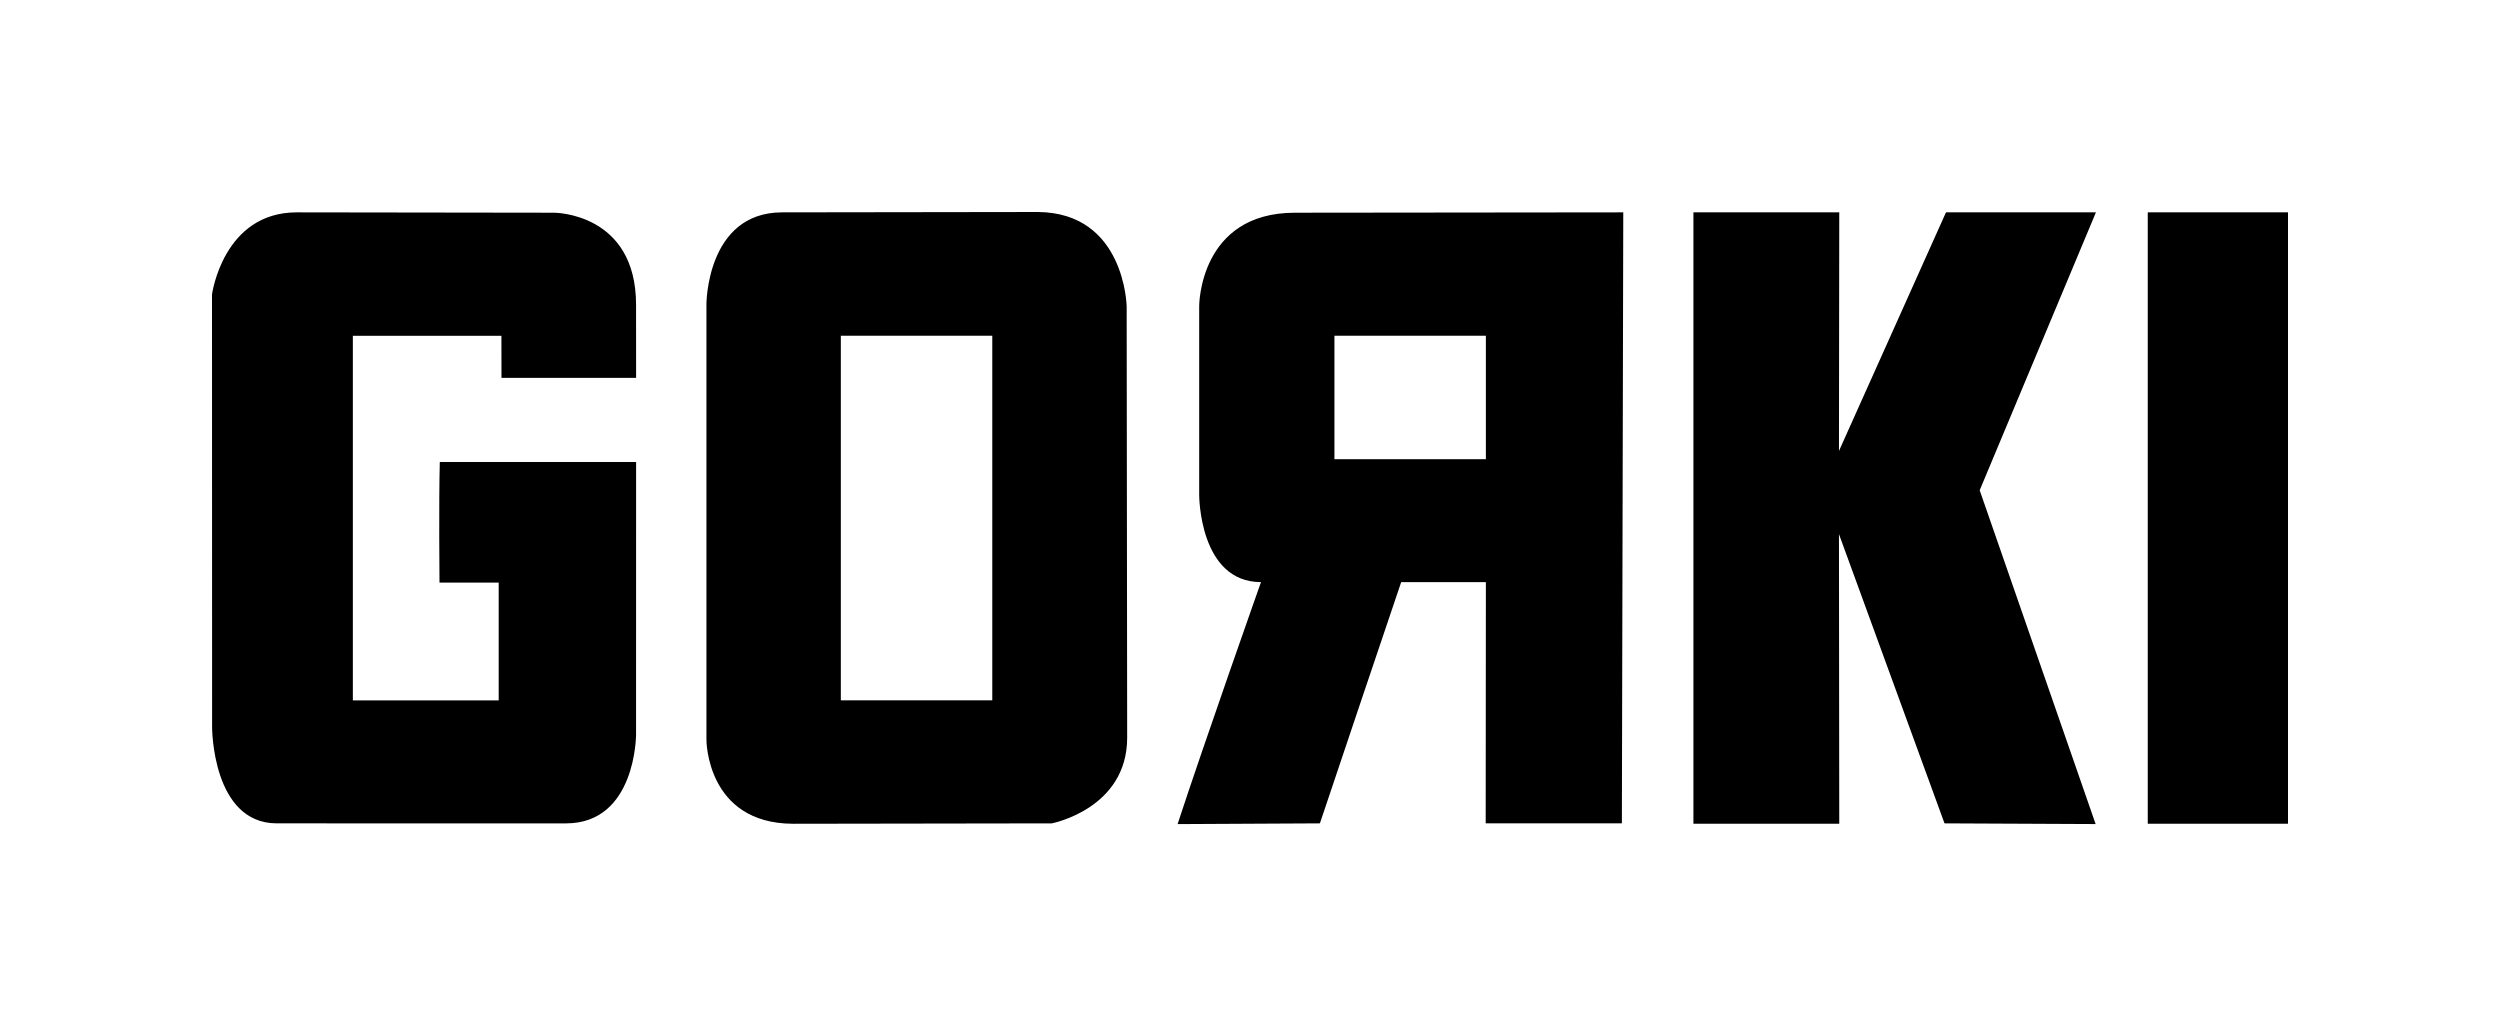
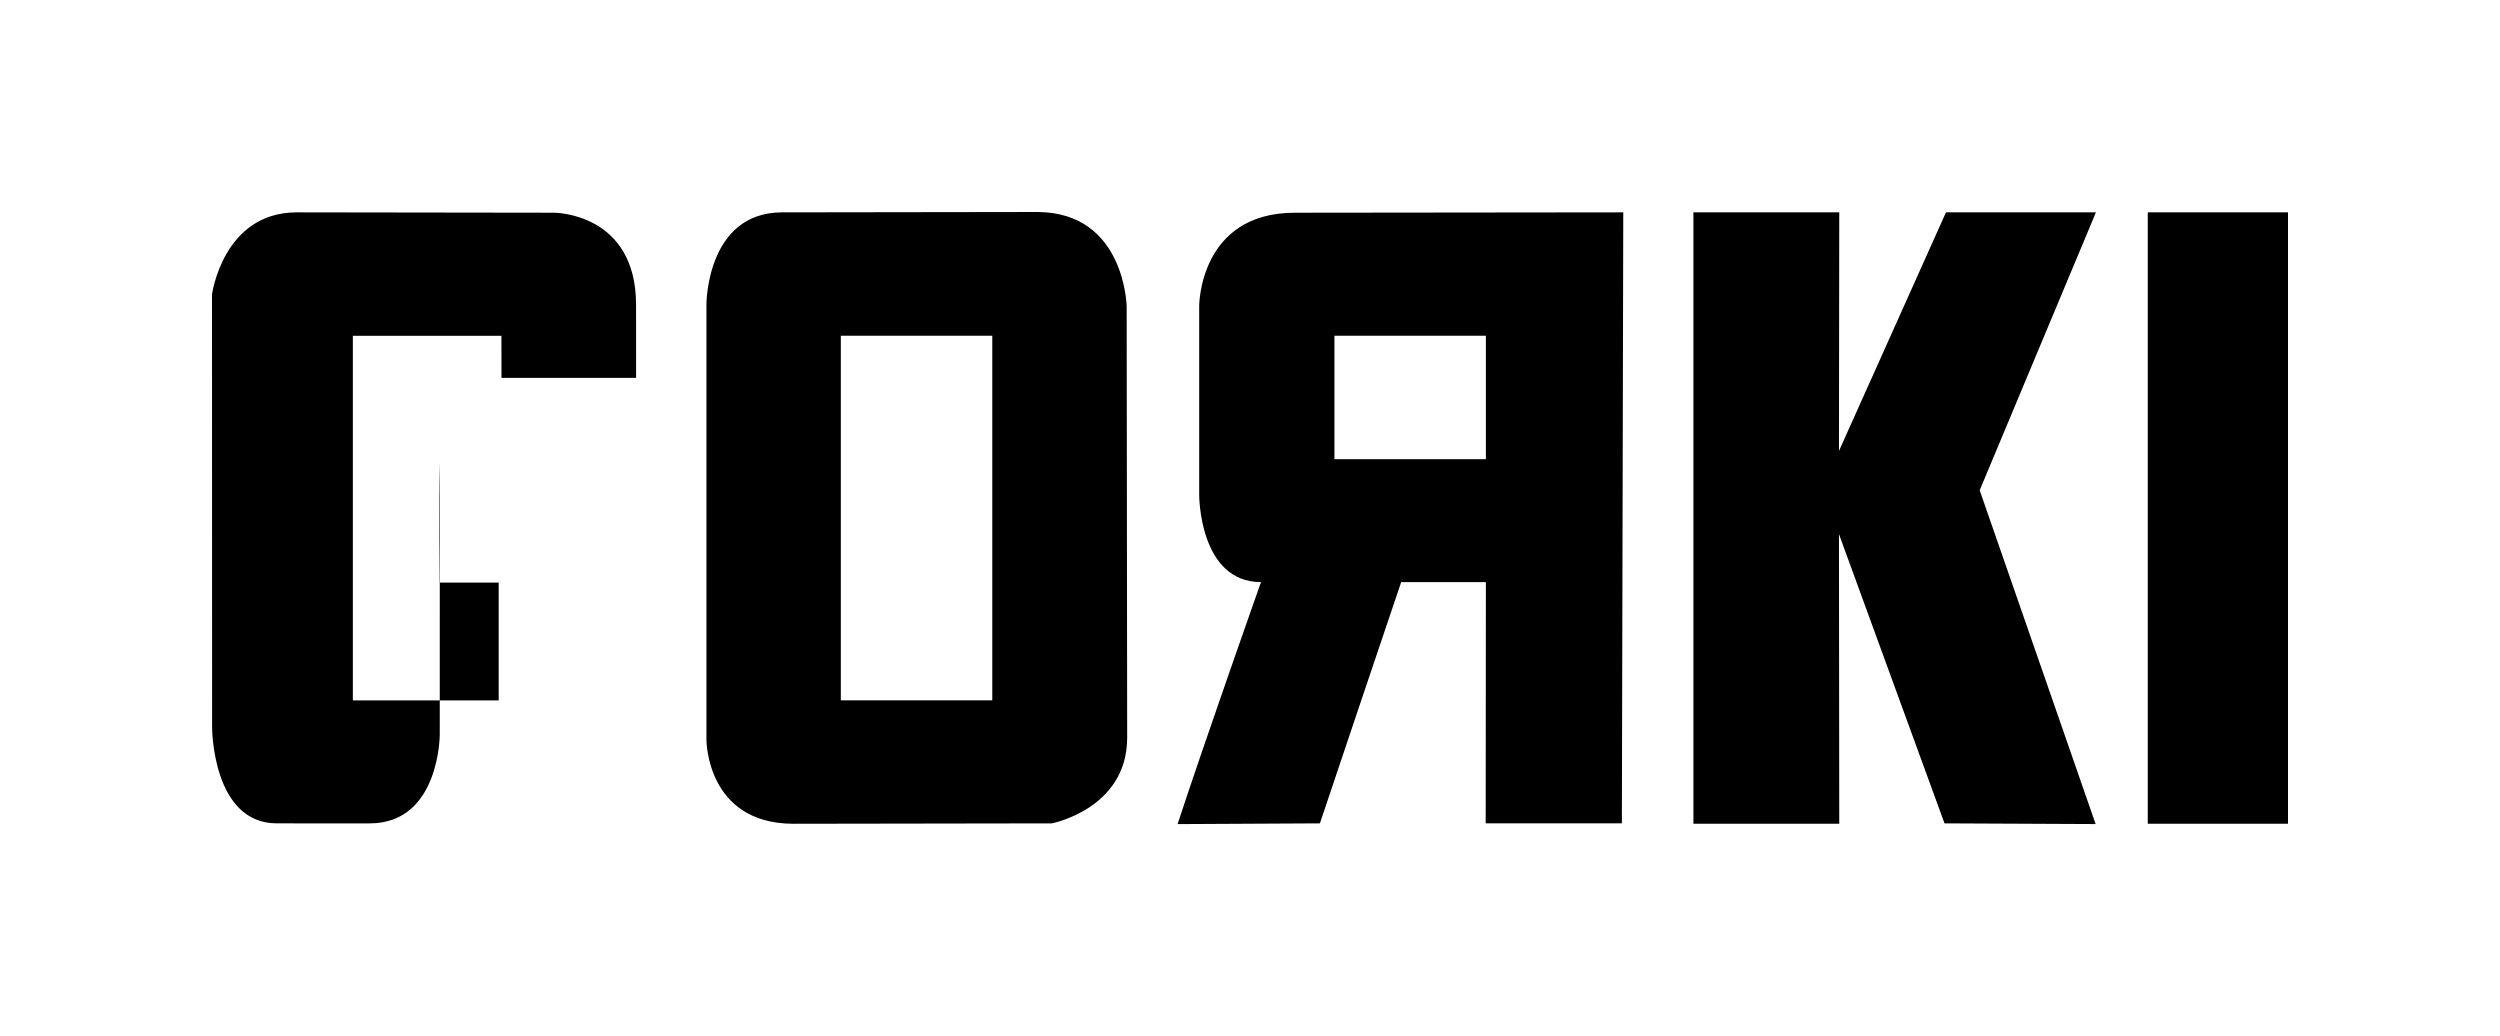
<svg xmlns="http://www.w3.org/2000/svg" id="svg8" version="1.1" viewBox="0 0 117.925 48.873" height="48.873mm" width="117.925mm">
  <defs id="defs2" />
  <g transform="translate(-46.289,-110.468)" id="layer1">
-     <path id="path4529" d="m 116.369,149.306 0.009,-11.38 h -3.995 c -1.284,3.791 -2.559,7.586 -3.834,11.38 l -6.713,0.035 c 1.265,-3.862 3.934,-11.415 3.934,-11.415 -2.915,0 -2.915,-4.097 -2.915,-4.097 v -8.936 c 0,0 4.5e-4,-4.391 4.516,-4.391 l 15.488,-0.017 -0.066,28.821 z m 0.009,-23 h -7.144 v 5.821 h 7.144 z M 59.347,149.306 c -3.053,0 -3.053,-4.52 -3.053,-4.52 l -0.005,-20.43 c 0,0 0.521,-3.871 3.997,-3.871 l 12.149,0.017 c 0,0 3.857,-3e-5 3.857,4.343 l 0.002,3.446 h -6.35 l -0.003,-1.984 h -7.008 v 17.198 h 6.879 v -5.556 h -2.792 c 0,0 -0.036,-3.792 0.014,-5.689 h 9.26 l -0.002,12.861 c 0,0 -5.1e-5,4.186 -3.304,4.186 z m 20.264,-24.485 c 0,0 0,-4.319 3.553,-4.336 l 12.084,-0.017 c 4.113,0.034 4.186,4.457 4.186,4.457 l 0.024,20.333 c 0.004,3.363 -3.555,4.048 -3.555,4.048 l -12.209,0.019 c -4.082,-0.019 -4.082,-3.946 -4.082,-3.946 0,0 4e-6,-14.343 4e-6,-20.557 z m 13.484,1.485 h -7.144 v 17.198 h 7.144 z m 33.073,-5.821 h 6.879 l -0.014,11.255 5.048,-11.255 h 7.073 l -5.483,13.109 5.469,15.745 -7.128,-0.033 -4.979,-13.644 0.014,13.662 h -6.879 z m 21.431,0 h 6.615 v 28.84 h -6.615 z" style="fill:#000000;stroke-width:0.265" />
+     <path id="path4529" d="m 116.369,149.306 0.009,-11.38 h -3.995 c -1.284,3.791 -2.559,7.586 -3.834,11.38 l -6.713,0.035 c 1.265,-3.862 3.934,-11.415 3.934,-11.415 -2.915,0 -2.915,-4.097 -2.915,-4.097 v -8.936 c 0,0 4.5e-4,-4.391 4.516,-4.391 l 15.488,-0.017 -0.066,28.821 z m 0.009,-23 h -7.144 v 5.821 h 7.144 z M 59.347,149.306 c -3.053,0 -3.053,-4.52 -3.053,-4.52 l -0.005,-20.43 c 0,0 0.521,-3.871 3.997,-3.871 l 12.149,0.017 c 0,0 3.857,-3e-5 3.857,4.343 l 0.002,3.446 h -6.35 l -0.003,-1.984 h -7.008 v 17.198 h 6.879 v -5.556 h -2.792 c 0,0 -0.036,-3.792 0.014,-5.689 l -0.002,12.861 c 0,0 -5.1e-5,4.186 -3.304,4.186 z m 20.264,-24.485 c 0,0 0,-4.319 3.553,-4.336 l 12.084,-0.017 c 4.113,0.034 4.186,4.457 4.186,4.457 l 0.024,20.333 c 0.004,3.363 -3.555,4.048 -3.555,4.048 l -12.209,0.019 c -4.082,-0.019 -4.082,-3.946 -4.082,-3.946 0,0 4e-6,-14.343 4e-6,-20.557 z m 13.484,1.485 h -7.144 v 17.198 h 7.144 z m 33.073,-5.821 h 6.879 l -0.014,11.255 5.048,-11.255 h 7.073 l -5.483,13.109 5.469,15.745 -7.128,-0.033 -4.979,-13.644 0.014,13.662 h -6.879 z m 21.431,0 h 6.615 v 28.84 h -6.615 z" style="fill:#000000;stroke-width:0.265" />
  </g>
</svg>